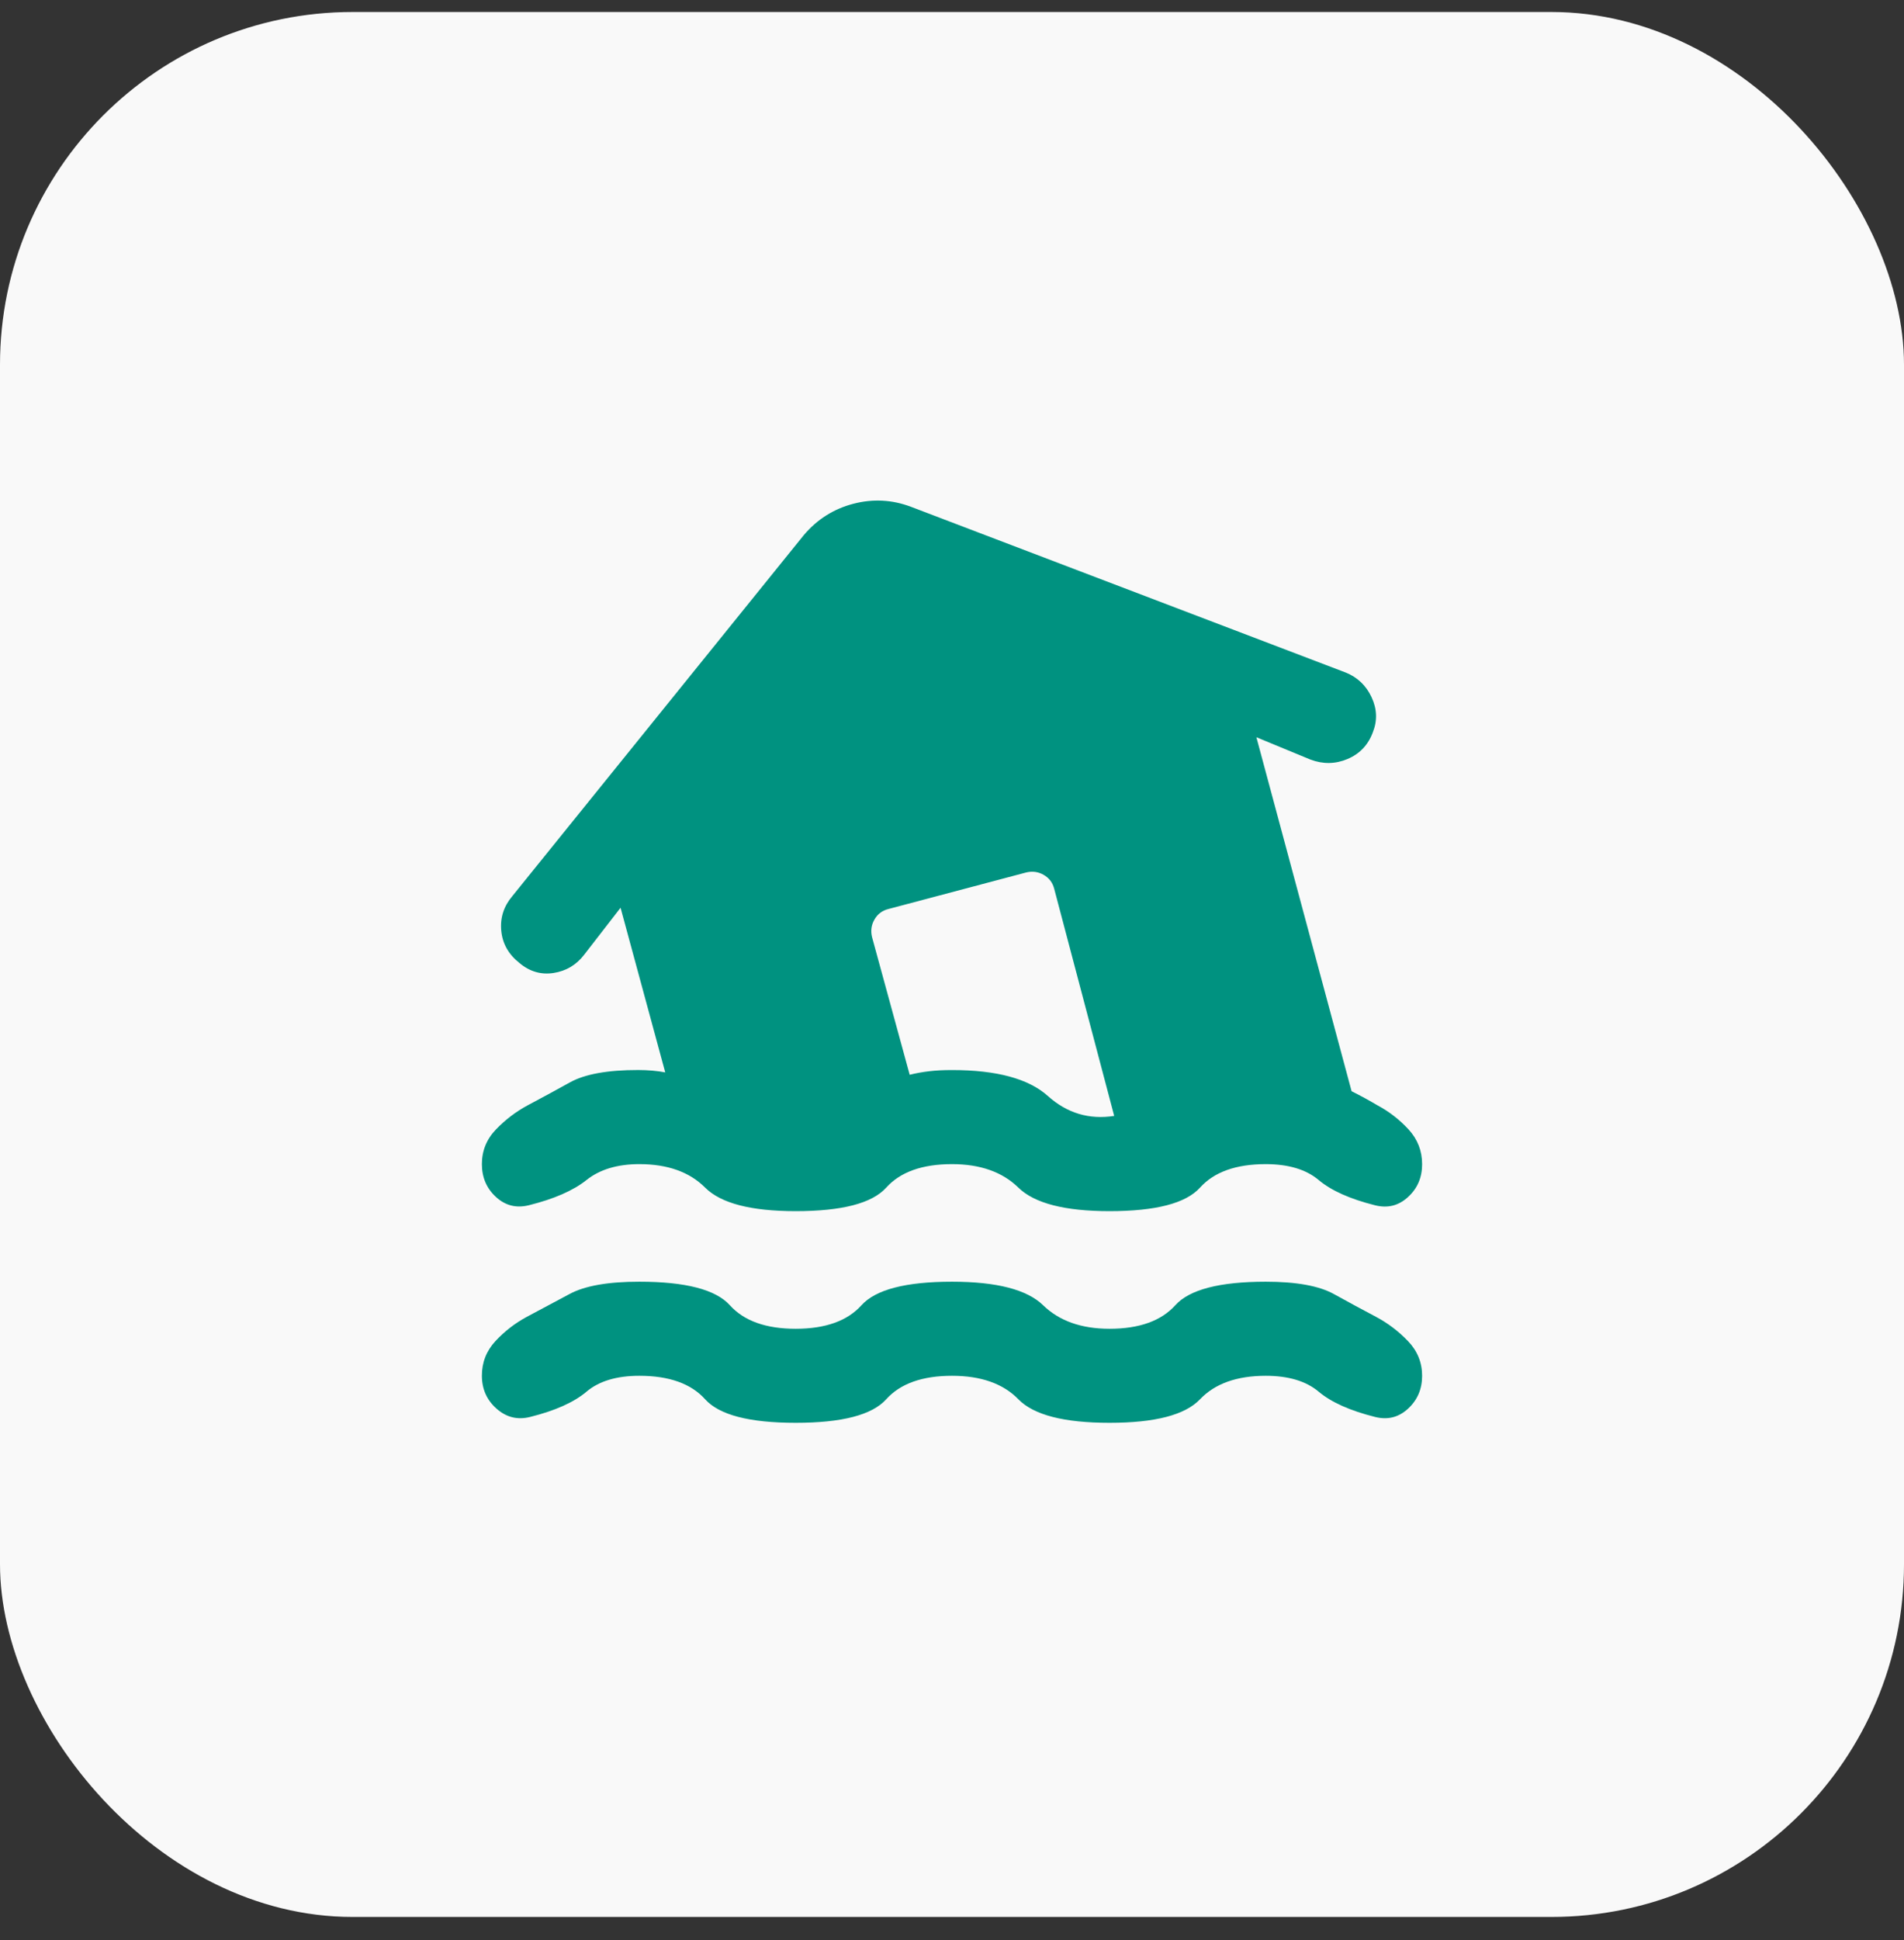
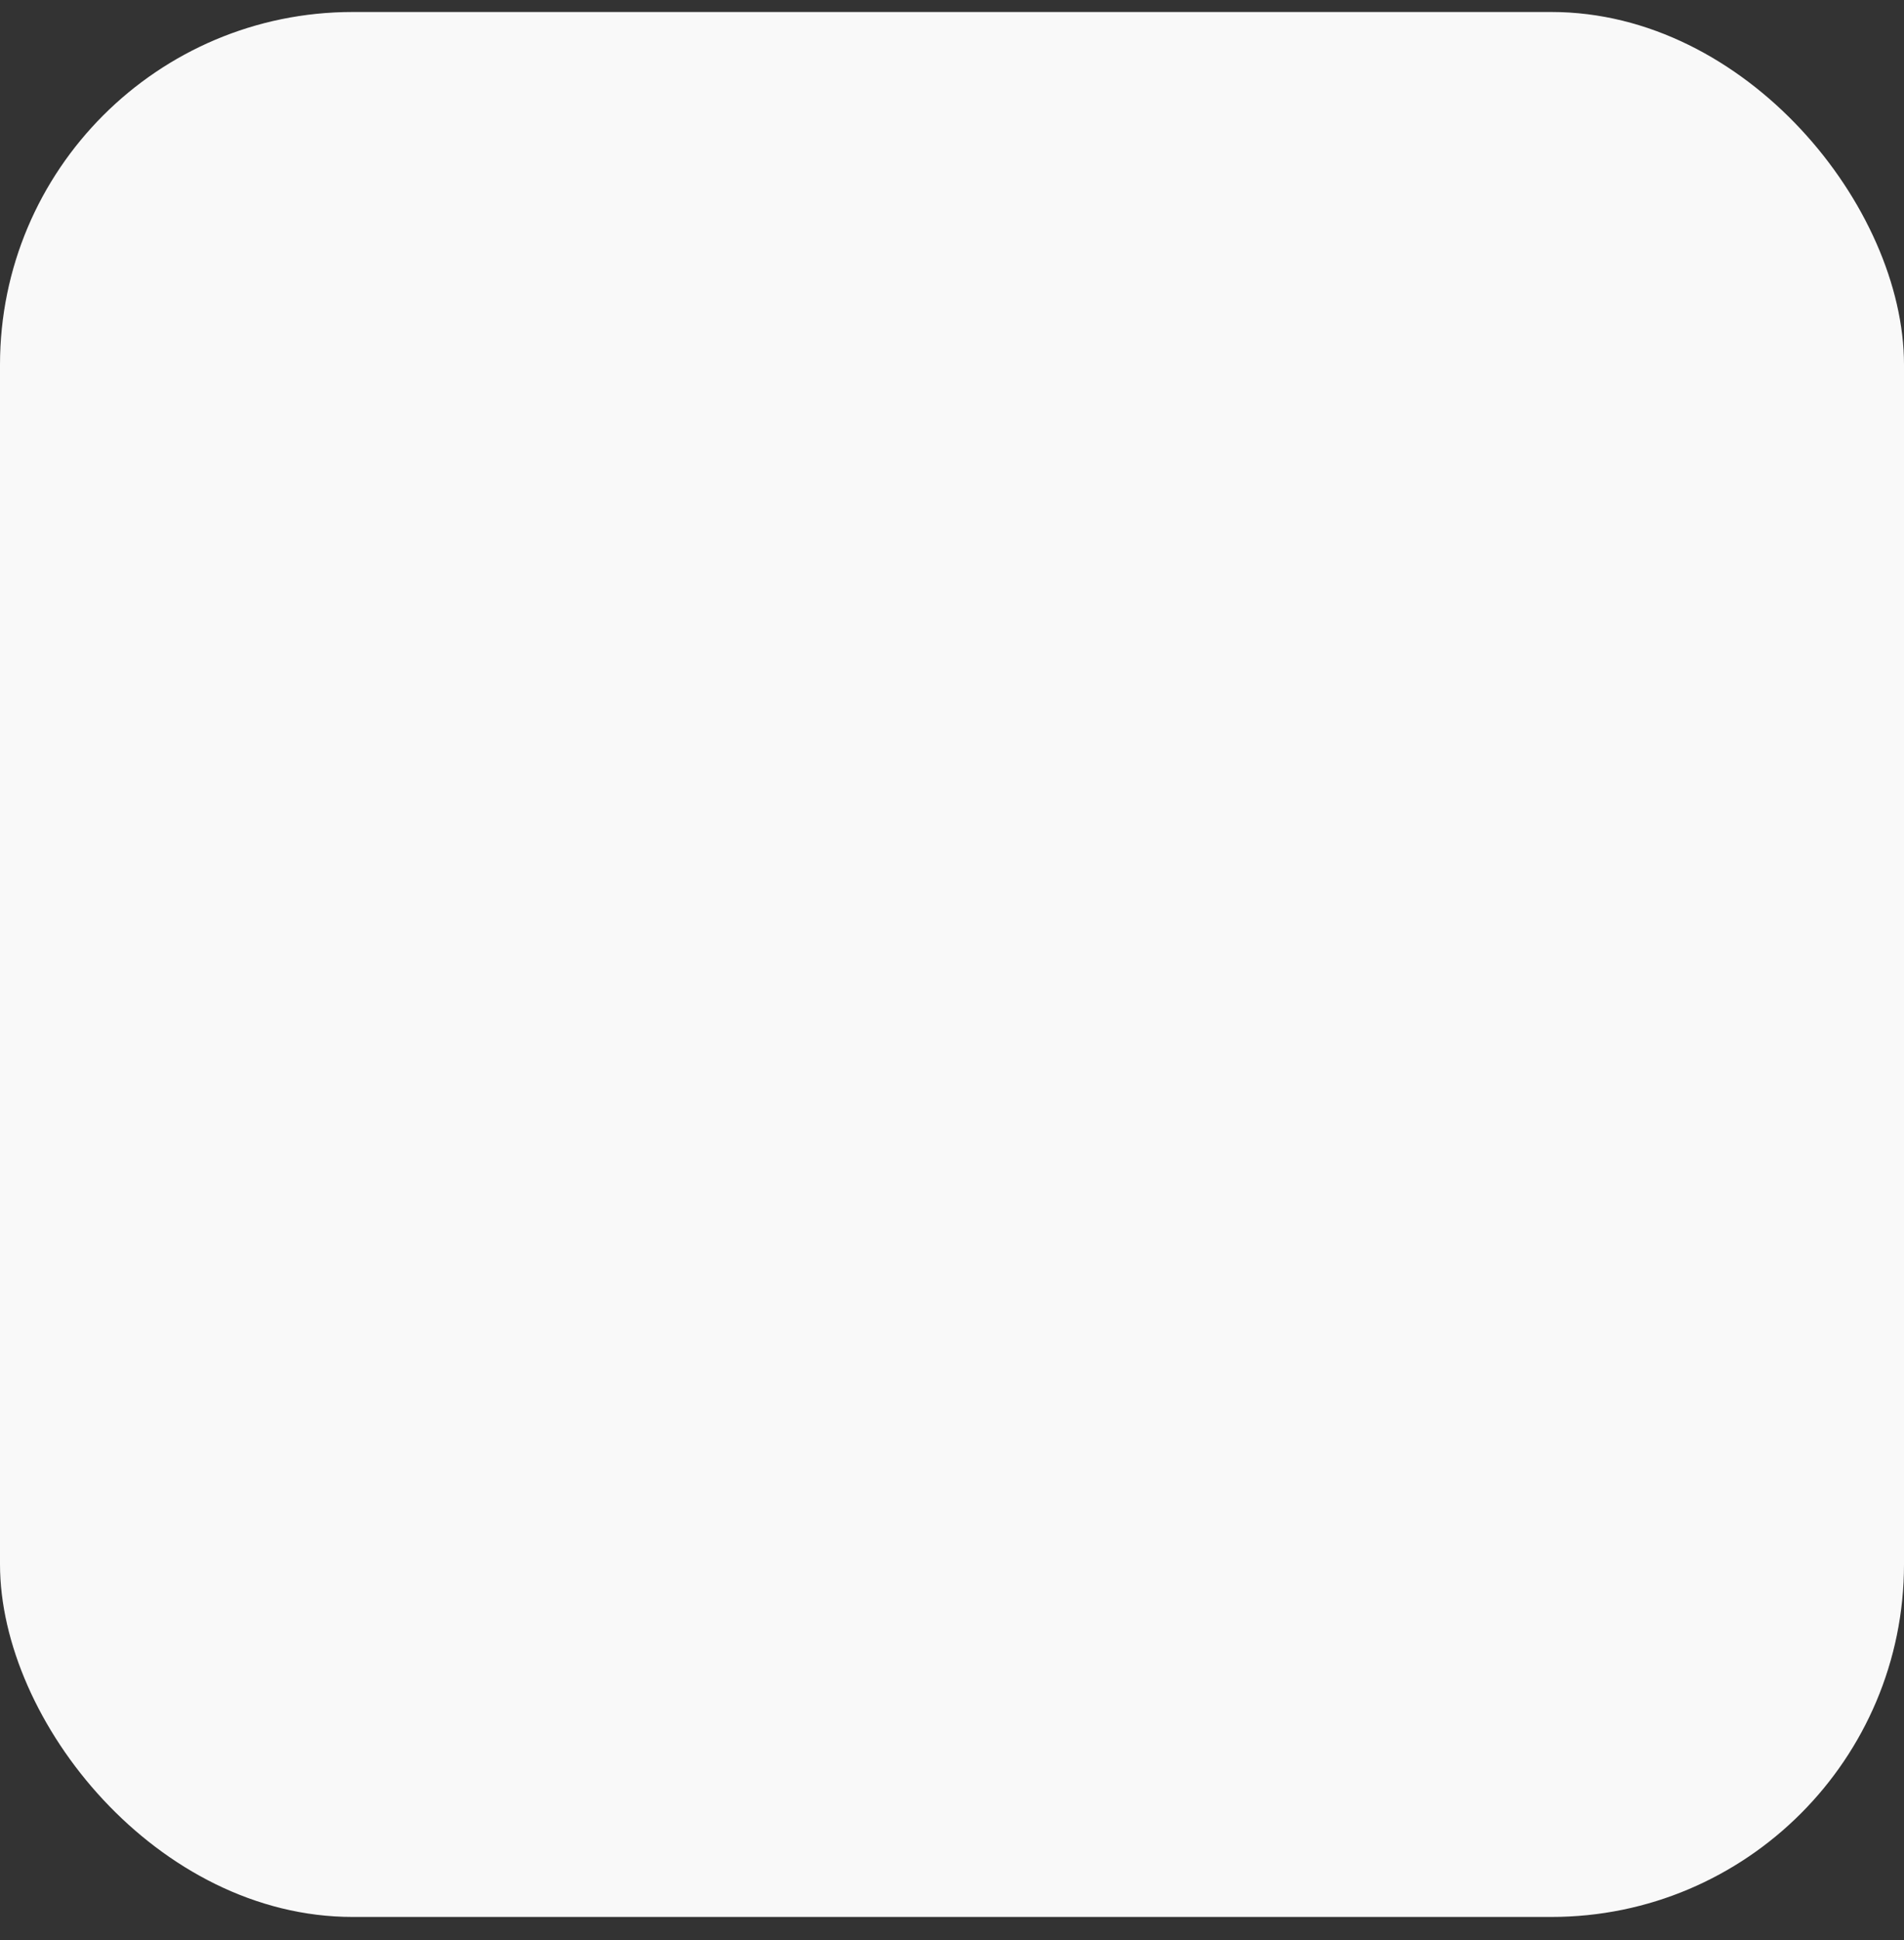
<svg xmlns="http://www.w3.org/2000/svg" width="54" height="55" viewBox="0 0 54 55" fill="none">
  <rect x="0" y="0" width="54" height="55" fill="#333333" stroke="none" />
  <rect y="0.34" width="54" height="54" rx="10" fill="#F9F9F9" />
-   <path d="M22.567 34.333C21.3 34.333 20.445 34.111 20 33.667C19.556 33.222 18.933 33 18.133 33C17.511 33 17.011 33.15 16.633 33.451C16.256 33.751 15.711 33.989 15 34.165C14.645 34.254 14.333 34.176 14.067 33.932C13.8 33.688 13.667 33.376 13.667 32.999C13.667 32.621 13.8 32.293 14.067 32.016C14.333 31.739 14.633 31.511 14.967 31.332C15.345 31.132 15.745 30.915 16.167 30.681C16.589 30.448 17.233 30.331 18.1 30.332C18.233 30.332 18.367 30.338 18.5 30.349C18.633 30.361 18.756 30.377 18.867 30.399L17.6 25.732L16.567 27.065C16.345 27.354 16.056 27.526 15.7 27.581C15.345 27.636 15.022 27.542 14.733 27.299C14.422 27.054 14.25 26.748 14.216 26.381C14.182 26.014 14.288 25.687 14.533 25.399L22.8 15.165C23.178 14.721 23.645 14.426 24.2 14.281C24.756 14.136 25.3 14.164 25.833 14.365L38.167 19.065C38.5 19.199 38.745 19.432 38.9 19.765C39.056 20.099 39.067 20.432 38.933 20.765C38.8 21.121 38.561 21.371 38.217 21.516C37.873 21.661 37.523 21.666 37.167 21.532L35.633 20.899L38.333 30.933C38.467 31 38.594 31.067 38.716 31.133C38.838 31.2 38.955 31.267 39.067 31.333C39.4 31.511 39.694 31.739 39.949 32.017C40.205 32.296 40.333 32.623 40.333 33C40.334 33.377 40.201 33.688 39.933 33.933C39.666 34.179 39.355 34.256 39 34.167C38.289 33.989 37.756 33.75 37.4 33.451C37.044 33.151 36.544 33.001 35.9 33C35.056 33 34.433 33.222 34.033 33.667C33.633 34.111 32.778 34.333 31.467 34.333C30.2 34.333 29.339 34.111 28.884 33.667C28.429 33.222 27.801 33 27 33C26.156 33 25.533 33.222 25.133 33.667C24.733 34.111 23.878 34.333 22.567 34.333ZM22.567 37.667C23.411 37.667 24.033 37.444 24.433 37C24.833 36.556 25.689 36.333 27 36.333C28.267 36.333 29.128 36.556 29.584 37C30.04 37.444 30.668 37.667 31.467 37.667C32.311 37.667 32.933 37.444 33.333 37C33.733 36.556 34.589 36.333 35.9 36.333C36.767 36.333 37.411 36.45 37.833 36.684C38.256 36.918 38.656 37.134 39.033 37.333C39.367 37.511 39.667 37.739 39.933 38.017C40.2 38.296 40.333 38.623 40.333 39C40.333 39.377 40.2 39.688 39.933 39.933C39.667 40.179 39.356 40.256 39 40.167C38.289 39.989 37.756 39.75 37.4 39.451C37.044 39.151 36.544 39.001 35.9 39C35.078 39 34.456 39.222 34.033 39.667C33.611 40.111 32.756 40.333 31.467 40.333C30.178 40.333 29.317 40.111 28.884 39.667C28.451 39.222 27.823 39 27 39C26.156 39 25.533 39.222 25.133 39.667C24.733 40.111 23.878 40.333 22.567 40.333C21.256 40.333 20.4 40.111 20 39.667C19.6 39.222 18.978 39 18.133 39C17.489 39 16.989 39.15 16.633 39.451C16.278 39.751 15.745 39.99 15.033 40.167C14.678 40.256 14.361 40.178 14.084 39.933C13.807 39.689 13.668 39.378 13.667 39C13.666 38.622 13.794 38.295 14.051 38.017C14.308 37.74 14.602 37.512 14.933 37.333C15.311 37.133 15.717 36.916 16.151 36.683C16.584 36.449 17.245 36.332 18.133 36.333C19.445 36.333 20.3 36.556 20.7 37C21.1 37.444 21.722 37.667 22.567 37.667ZM31.6 31.633L29.9 25.2C29.856 25.022 29.756 24.889 29.6 24.8C29.445 24.711 29.278 24.689 29.1 24.733L25.2 25.767C25.022 25.811 24.889 25.911 24.8 26.067C24.711 26.222 24.689 26.389 24.733 26.567L25.8 30.467C25.978 30.422 26.161 30.389 26.351 30.367C26.54 30.344 26.756 30.333 27 30.333C28.267 30.333 29.172 30.578 29.717 31.067C30.262 31.556 30.89 31.744 31.6 31.633Z" fill="#009280" />
</svg>